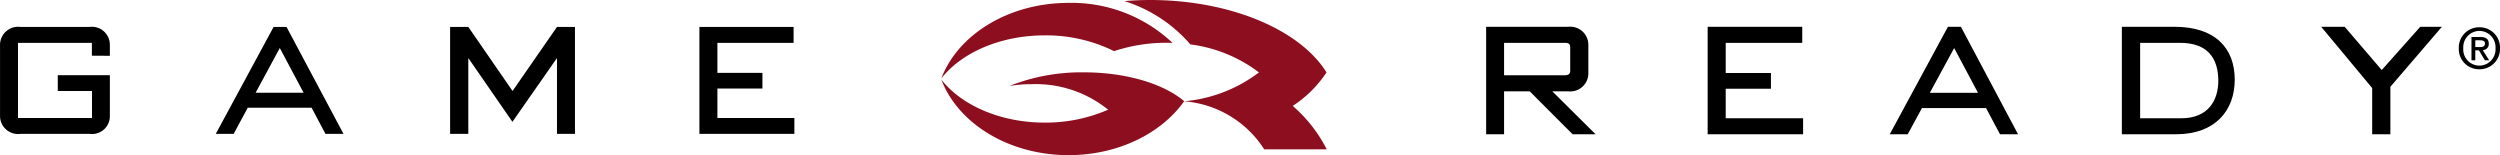
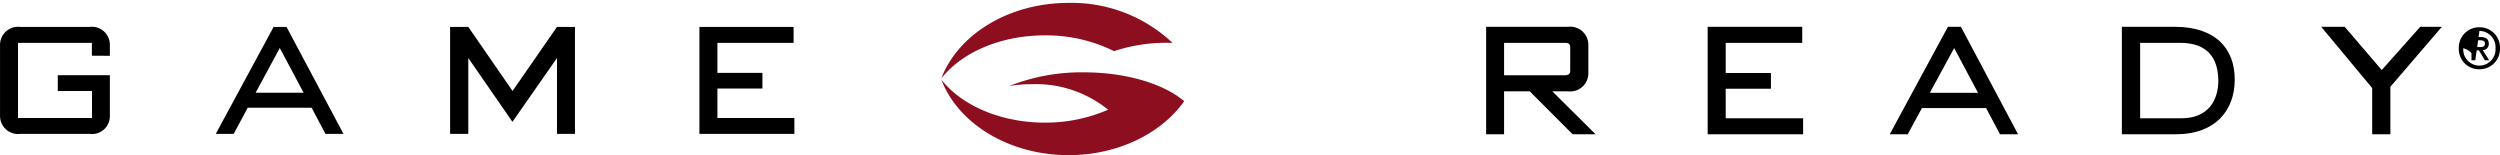
<svg xmlns="http://www.w3.org/2000/svg" width="319.794" height="19.842" viewBox="0 0 319.794 19.842">
  <g id="グループ_495" data-name="グループ 495" transform="translate(-203.516 -36.002)">
    <path id="パス_131" data-name="パス 131" d="M0,0V9.611H9.463V6.157H5.086V4.142h6.663V9.414a2.279,2.279,0,0,1-2.566,2.232H.3A2.309,2.309,0,0,1-2.3,9.414V.2A2.317,2.317,0,0,1,.3-2.038H9.161A2.3,2.3,0,0,1,11.749.2V1.658l-2.3-.014V0Z" transform="translate(205.82 41.482)" />
    <path id="パス_133" data-name="パス 133" d="M0,0-7.4,13.684h2.289l1.8-3.344H4.86l1.774,3.344H8.94L1.65,0ZM-2.3,8.416.79,2.7,3.836,8.416Z" transform="translate(238.516 39.445)" />
    <path id="パス_134" data-name="パス 134" d="M0,0V9.706H-2.327V-3.978H0L5.66,4.217l5.684-8.195h2.3V9.706h-2.3V0l-5.7,8.161Z" transform="translate(263.42 43.424)" />
    <path id="パス_135" data-name="パス 135" d="M0,0H-9.746V3.841h5.759V5.847H-9.746V9.611H.1v2.035H-12.048V-2.038H0Z" transform="translate(305.031 41.482)" />
    <path id="パス_136" data-name="パス 136" d="M0,0H2.014a2.315,2.315,0,0,0,2.6-2.266V-6.005a2.317,2.317,0,0,0-2.6-2.245H-8.461V5.495h2.294V0h3.28L2.6,5.495H5.539ZM2.294-5.613v2.982c0,.406-.232.581-.726.581H-6.167V-6.2H1.641c.495,0,.653.194.653.586" transform="translate(402.08 47.682)" />
    <path id="パス_138" data-name="パス 138" d="M0,0H-9.79V3.856h5.785V5.867H-9.79V9.648h9.9v2.044H-12.1V-2.053H0Z" transform="translate(434.055 41.482)" />
    <path id="パス_139" data-name="パス 139" d="M0,0-7.44,13.746h2.3l1.82-3.353h8.2l1.782,3.353H8.972L1.663,0ZM-2.314,8.446.8,2.717,3.85,8.446Z" transform="translate(452.688 39.43)" />
    <path id="パス_140" data-name="パス 140" d="M0,0H6.969c4.981-.01,7.469-3.042,7.469-6.984,0-4.057-2.523-6.761-7.7-6.761H0ZM7.62-2.043H2.338v-9.649H7.445c3.64,0,4.842,2.079,4.895,4.736C12.375-4.3,11-2.043,7.62-2.043" transform="translate(474.939 53.174)" />
    <path id="パス_142" data-name="パス 142" d="M0,0,4.738,5.53,9.665,0h2.768L5.844,7.671v6.074H3.516V7.833L-3.006,0Z" transform="translate(503.443 39.43)" />
-     <path id="パス_143" data-name="パス 143" d="M0,0A18.543,18.543,0,0,0,9.58-3.692,18.314,18.314,0,0,0,.808-7.275,18.478,18.478,0,0,0-7.63-12.816c1.067-.088,2.148-.141,3.255-.141,10.4,0,19.266,3.872,22.595,9.265A15.01,15.01,0,0,1,13.9.593a18.28,18.28,0,0,1,4.352,5.554h-8A13.386,13.386,0,0,0,0,0" transform="translate(354.979 48.959)" fill="#8d0f1f" />
    <path id="パス_144" data-name="パス 144" d="M0,0A19.579,19.579,0,0,0-8.861-2.019C-14.562-2.019-19.53.2-22.1,3.492c2.117-5.6,8.6-9.666,16.281-9.666A18.8,18.8,0,0,1,7.475-1.057c-.249,0-.507-.013-.763-.013A21.1,21.1,0,0,0,0,0" transform="translate(346.027 42.545)" fill="#8d0f1f" />
    <path id="パス_145" data-name="パス 145" d="M0,0C-2.919,4.113-8.444,6.9-14.786,6.9c-7.683,0-14.164-4.078-16.281-9.665C-28.5.509-23.532,2.74-17.831,2.74a20.057,20.057,0,0,0,8.1-1.653A14.724,14.724,0,0,0-19.5-2.178a17.486,17.486,0,0,0-2.865.231,25.05,25.05,0,0,1,9.532-1.745C-7.381-3.692-2.605-2.212,0,0" transform="translate(354.996 48.947)" fill="#8d0f1f" />
-     <path id="パス_146" data-name="パス 146" d="M0,0C.365,0,.69-.037.69-.468c0-.358-.353-.4-.647-.4H-.546V0ZM-.546,1.687h-.488V-1.286H.093c.72,0,1.085.25,1.085.853A.759.759,0,0,1,.4.379l.832,1.308H.683L-.085.415H-.546ZM-.014-2.07A2.086,2.086,0,0,0-2.081.15,2.067,2.067,0,0,0-.014,2.37,2.081,2.081,0,0,0,2.042.15,2.086,2.086,0,0,0-.014-2.07m0,4.906A2.585,2.585,0,0,1-2.656.15,2.607,2.607,0,0,1-.014-2.536,2.6,2.6,0,0,1,2.615.15,2.6,2.6,0,0,1-.014,2.836" transform="translate(520.695 42.025)" />
+     <path id="パス_146" data-name="パス 146" d="M0,0C.365,0,.69-.037.69-.468c0-.358-.353-.4-.647-.4H-.546V0ZM-.546,1.687h-.488V-1.286H.093c.72,0,1.085.25,1.085.853A.759.759,0,0,1,.4.379l.832,1.308H.683L-.085.415H-.546ZA2.086,2.086,0,0,0-2.081.15,2.067,2.067,0,0,0-.014,2.37,2.081,2.081,0,0,0,2.042.15,2.086,2.086,0,0,0-.014-2.07m0,4.906A2.585,2.585,0,0,1-2.656.15,2.607,2.607,0,0,1-.014-2.536,2.6,2.6,0,0,1,2.615.15,2.6,2.6,0,0,1-.014,2.836" transform="translate(520.695 42.025)" />
  </g>
</svg>